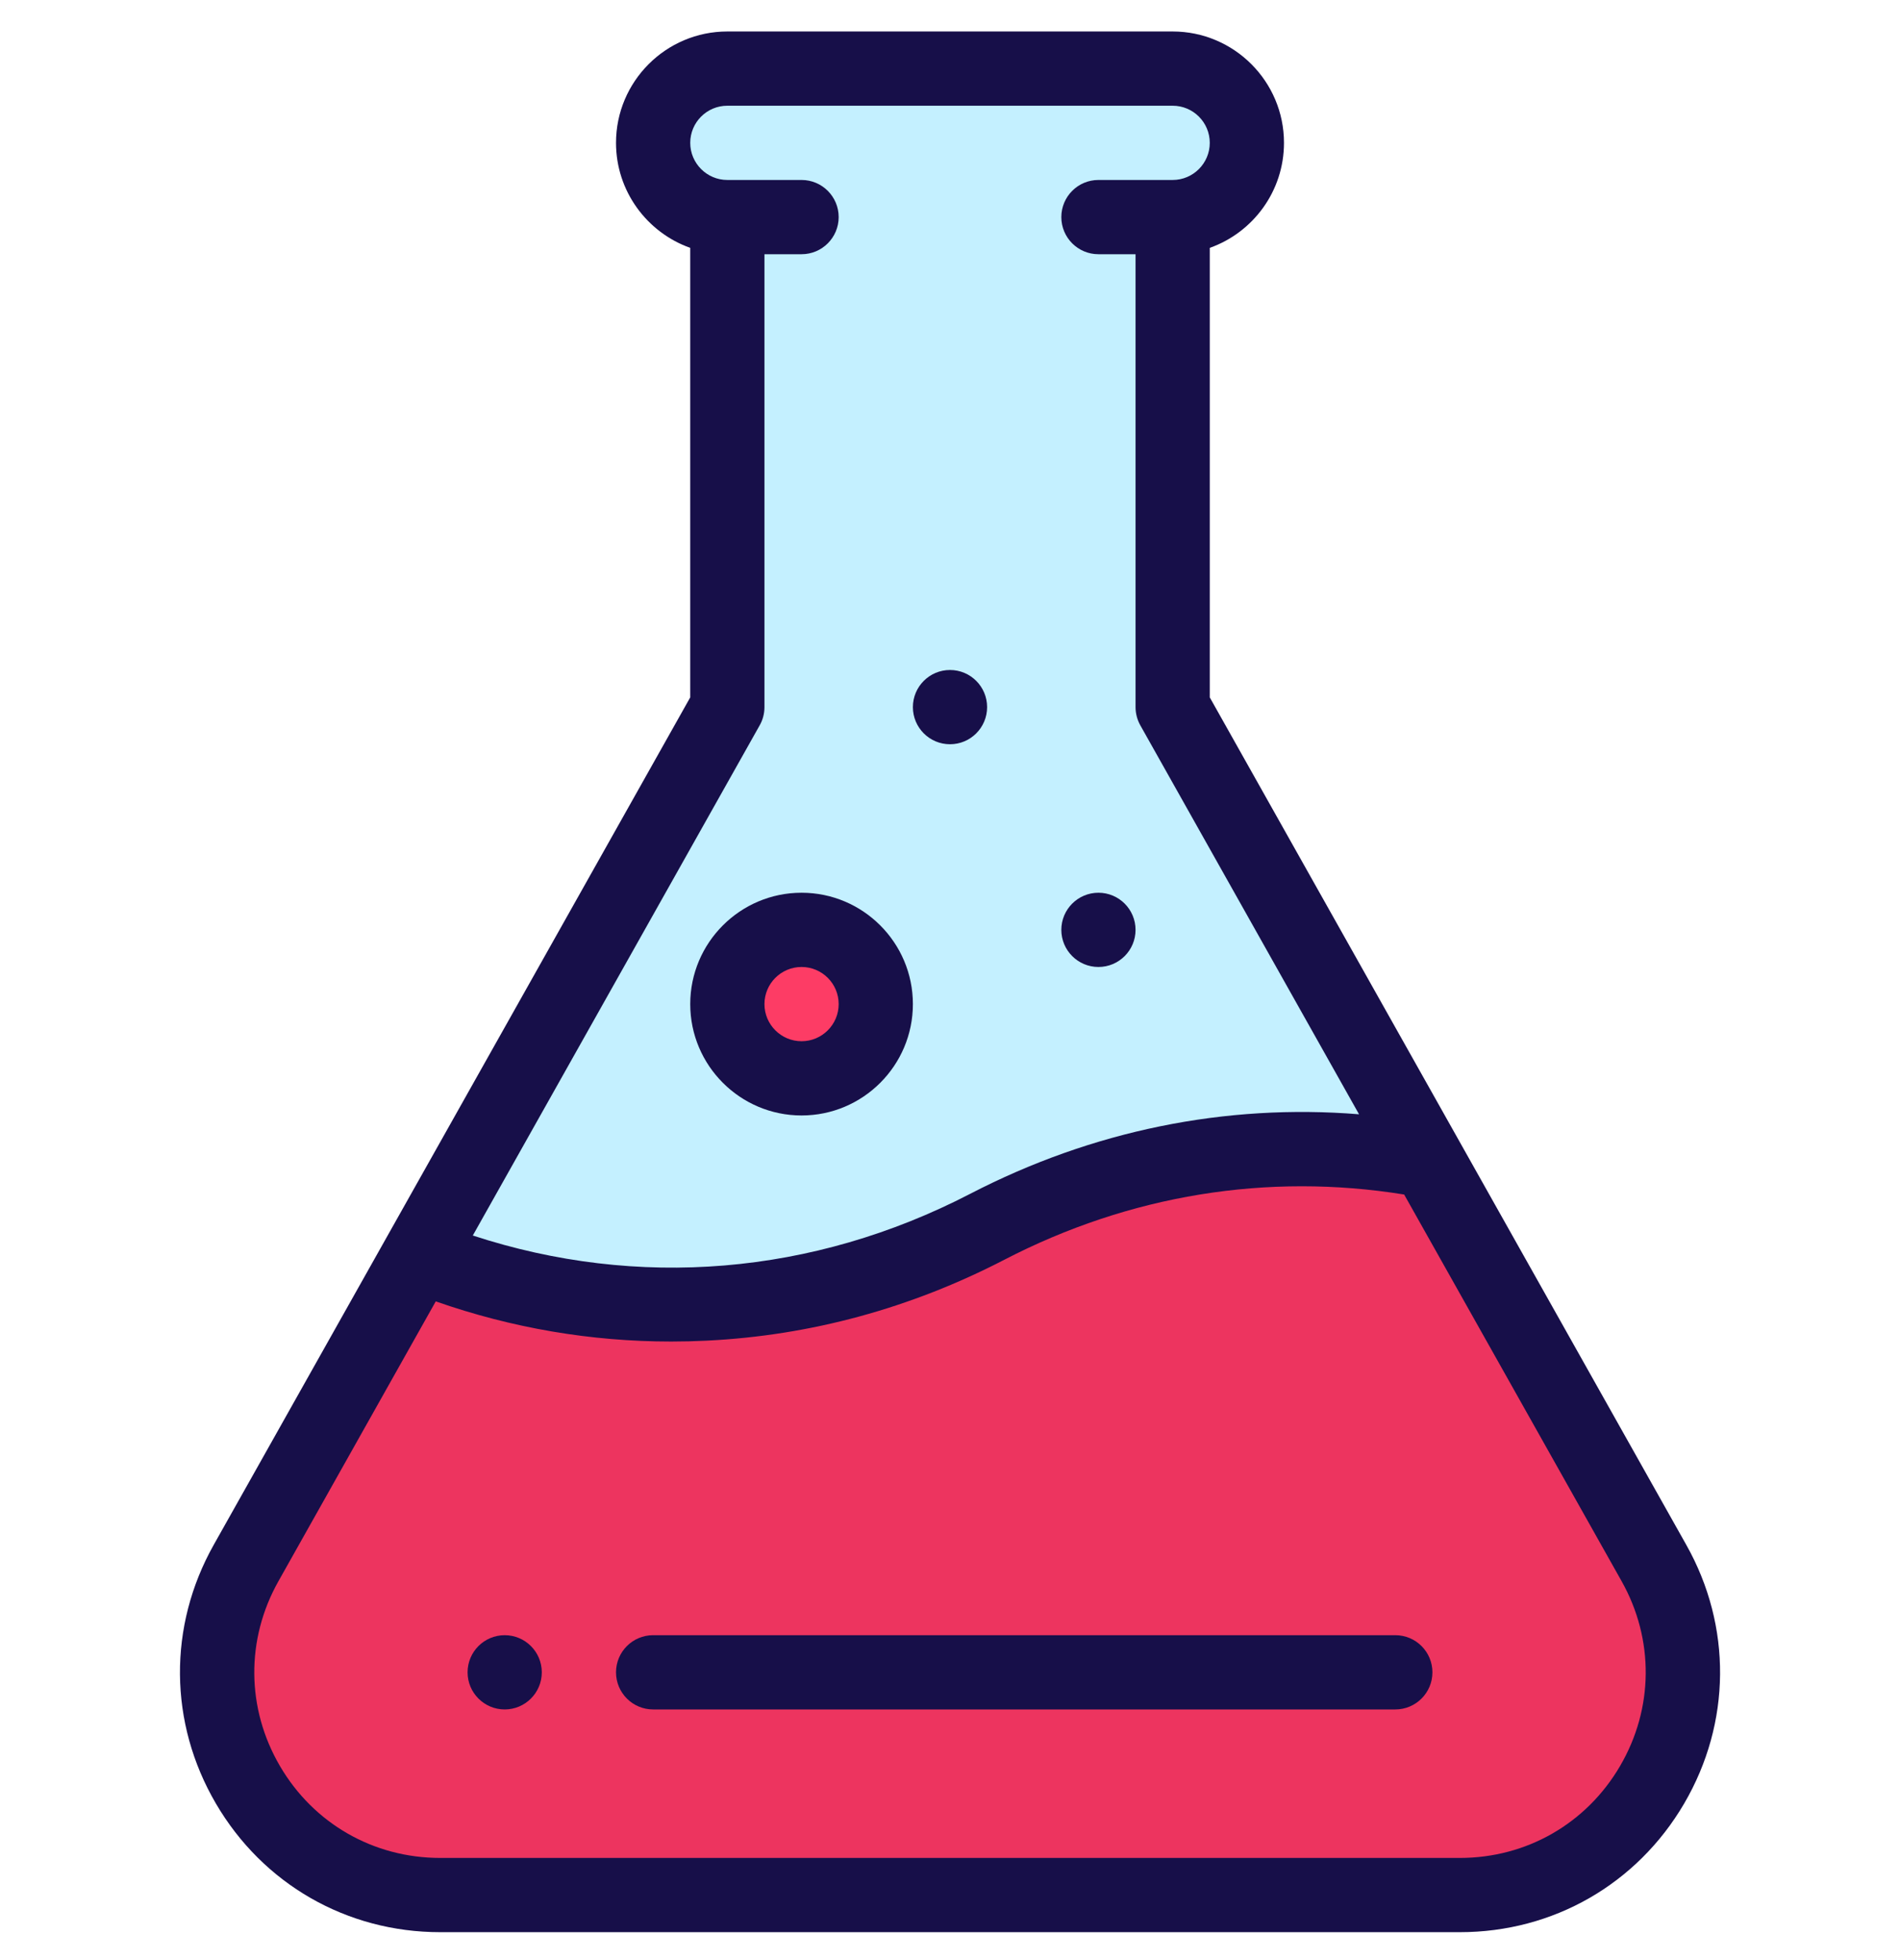
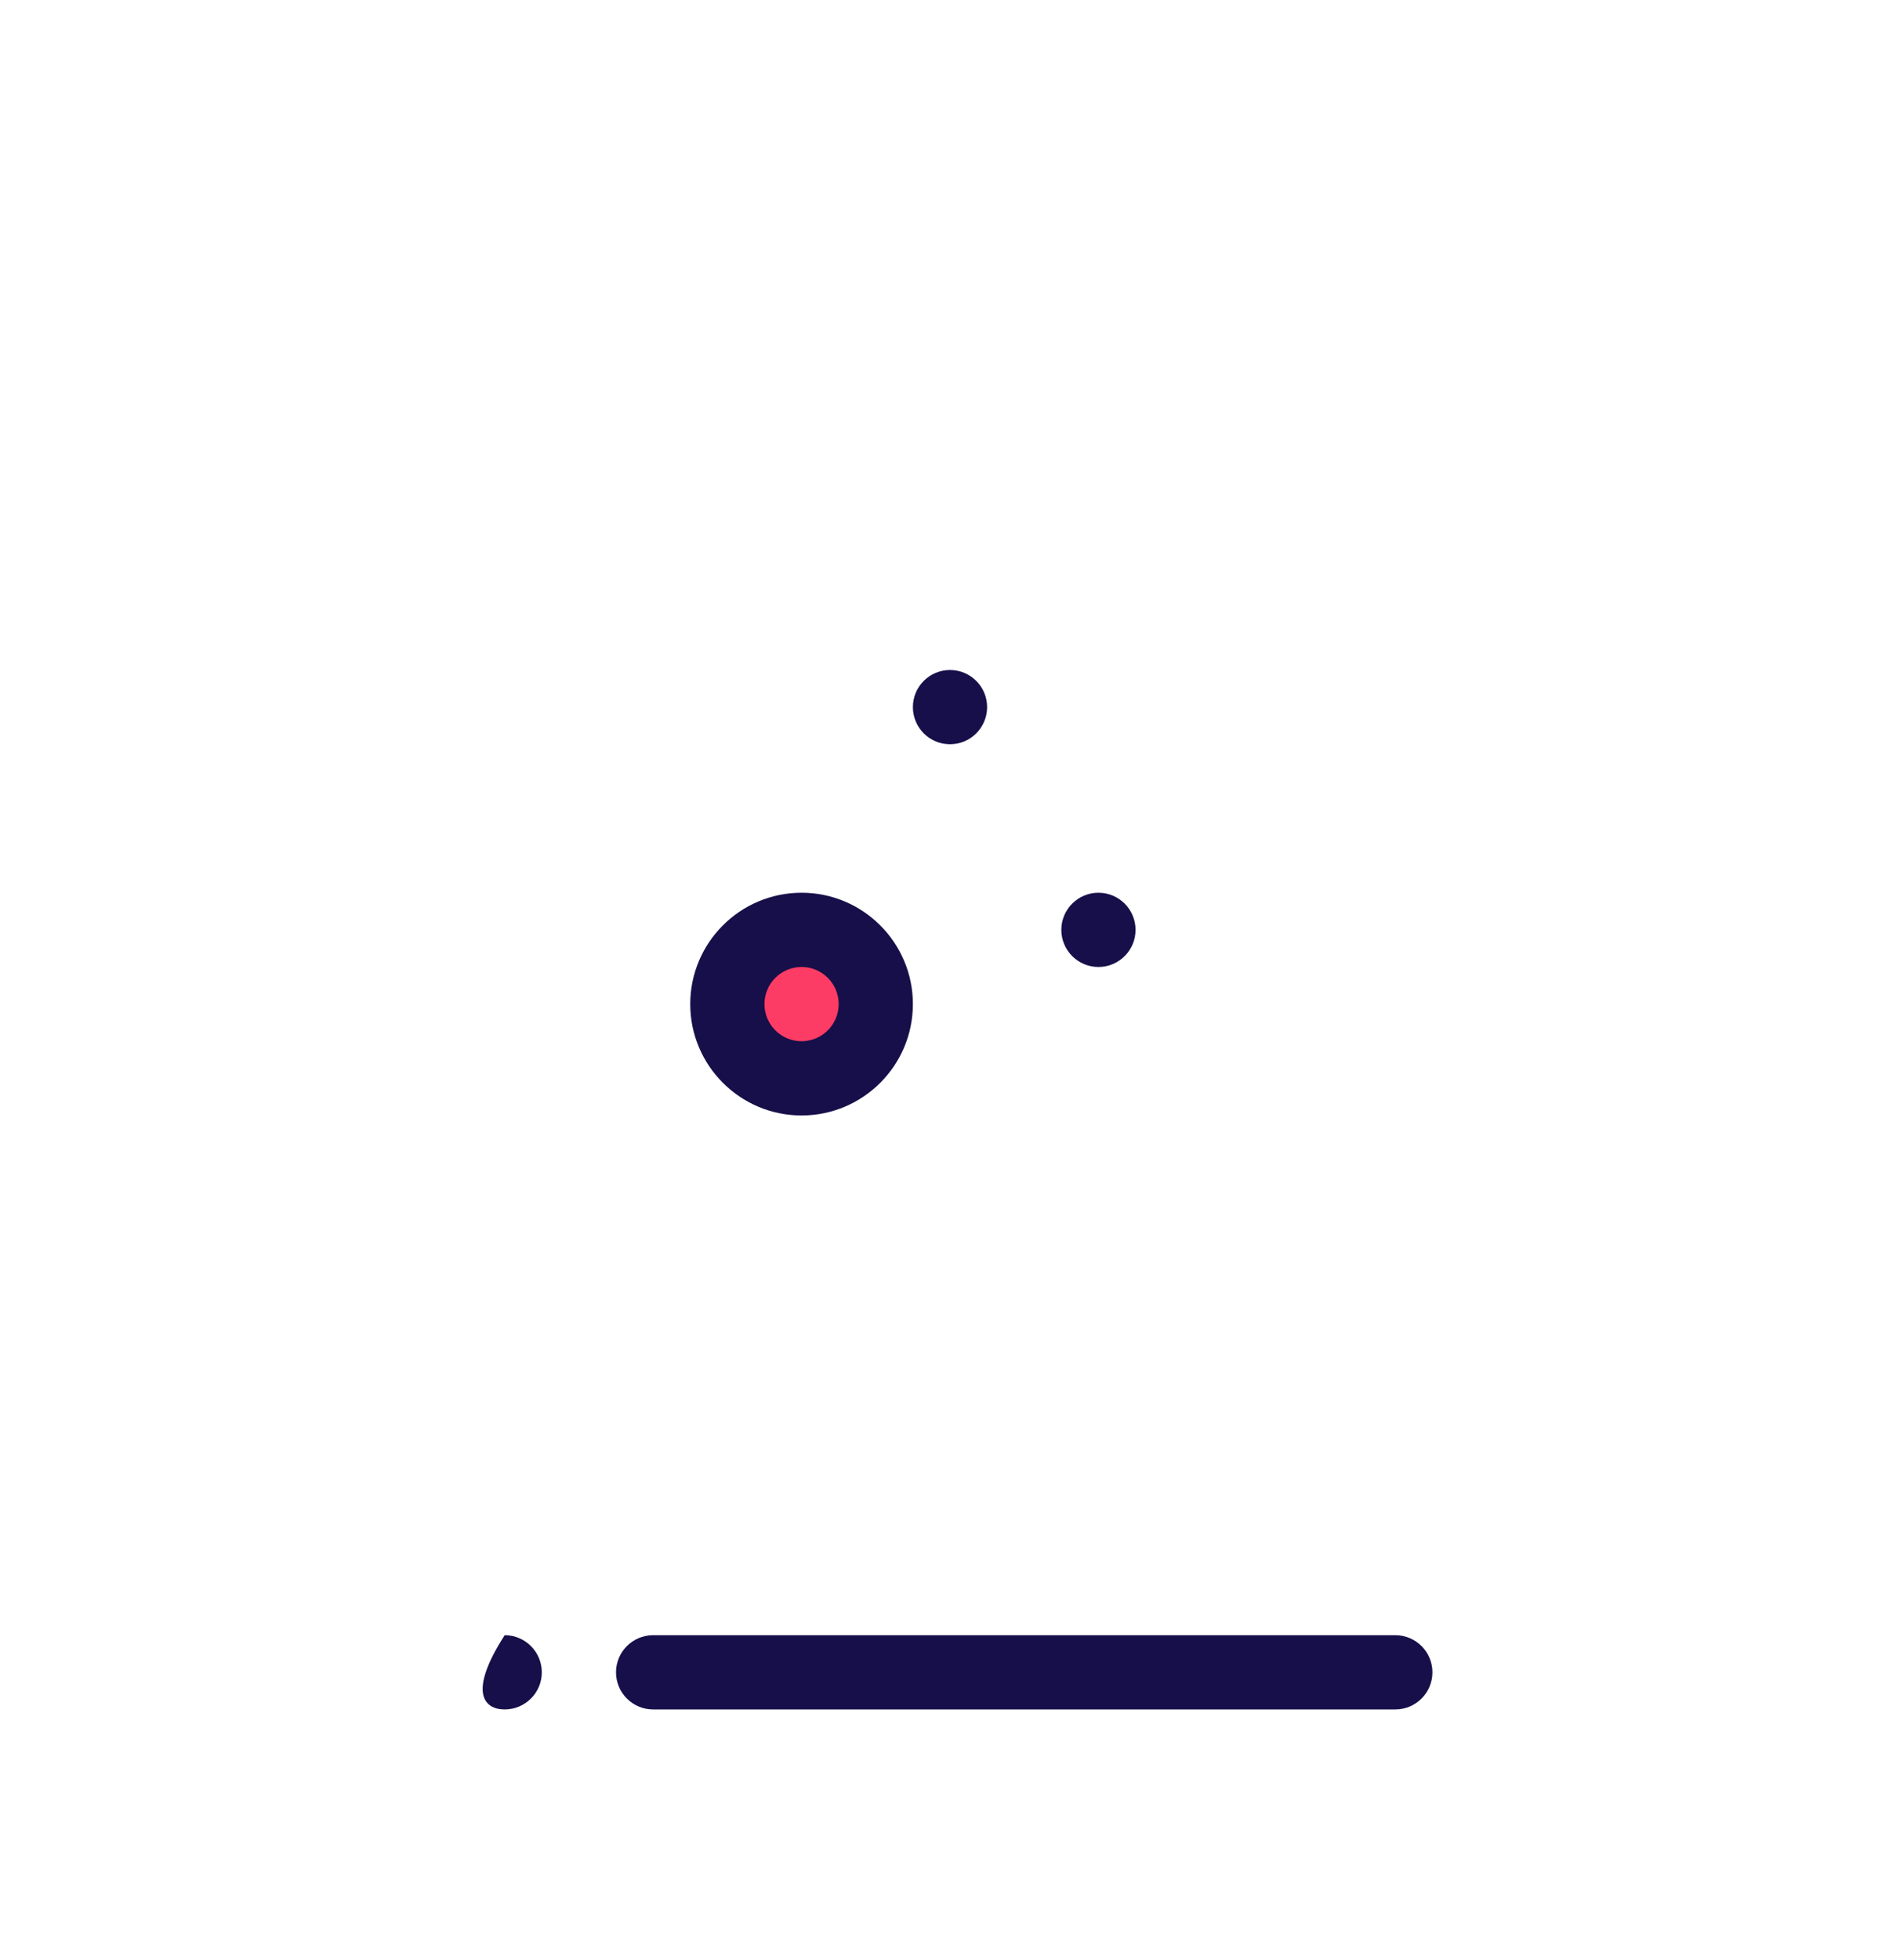
<svg xmlns="http://www.w3.org/2000/svg" width="32" height="33" viewBox="0 0 32 33" fill="none">
  <g clip-path="url(#clip0_101_4526)">
-     <path d="M27.856 26.316C29.262 28.816 27.456 31.905 24.588 31.905H7.412C4.544 31.905 2.737 28.816 4.144 26.316L7.056 21.138C10.162 22.378 13.607 22.217 16.625 20.655C18.962 19.445 21.555 19.075 24.048 19.546L27.856 26.316Z" fill="#ED345F" />
-     <path d="M12.25 3.655C11.559 3.655 11 3.095 11 2.405C11 1.714 11.559 1.155 12.25 1.155H19.75C20.441 1.155 21 1.714 21 2.405C21 3.095 20.441 3.655 19.75 3.655V11.905L24.048 19.546C21.555 19.075 18.962 19.445 16.625 20.655C13.607 22.217 10.162 22.378 7.056 21.138L12.25 11.905V3.655Z" fill="#C4F0FF" />
    <path d="M13.5 15.655C14.191 15.655 14.75 16.214 14.75 16.905C14.75 17.595 14.191 18.155 13.5 18.155C12.809 18.155 12.25 17.595 12.25 16.905C12.25 16.214 12.809 15.655 13.5 15.655Z" fill="#FD3C65" />
    <path d="M18.5 16.28C18.845 16.28 19.125 16 19.125 15.655C19.125 15.31 18.845 15.03 18.5 15.03C18.155 15.03 17.875 15.31 17.875 15.655C17.875 16 18.155 16.28 18.5 16.28Z" fill="#170F49" />
    <path d="M16 12.53C16.345 12.53 16.625 12.25 16.625 11.905C16.625 11.56 16.345 11.28 16 11.28C15.655 11.28 15.375 11.56 15.375 11.905C15.375 12.25 15.655 12.53 16 12.53Z" fill="#170F49" />
-     <path d="M8.5 27.53C8.155 27.53 7.875 27.81 7.875 28.155C7.875 28.5 8.155 28.78 8.5 28.78C8.845 28.78 9.125 28.5 9.125 28.155C9.125 27.81 8.845 27.53 8.5 27.53Z" fill="#170F49" />
-     <path d="M28.401 26.01L20.375 11.741V4.173C21.103 3.915 21.625 3.22 21.625 2.405C21.625 1.371 20.784 0.53 19.75 0.53H12.25C11.216 0.53 10.375 1.371 10.375 2.405C10.375 3.22 10.898 3.915 11.625 4.173V11.741L3.599 26.01C2.829 27.379 2.842 29.007 3.636 30.364C4.429 31.72 5.841 32.53 7.412 32.53H24.588C26.16 32.53 27.571 31.72 28.365 30.364C29.158 29.007 29.172 27.379 28.401 26.01ZM12.795 12.211C12.848 12.118 12.875 12.012 12.875 11.905V4.28H13.5C13.845 4.28 14.125 4 14.125 3.655C14.125 3.31 13.845 3.03 13.5 3.03H12.25C11.905 3.03 11.625 2.749 11.625 2.405C11.625 2.06 11.905 1.78 12.25 1.78H19.75C20.095 1.78 20.375 2.06 20.375 2.405C20.375 2.749 20.095 3.03 19.75 3.03H18.5C18.155 3.03 17.875 3.31 17.875 3.655C17.875 4 18.155 4.28 18.5 4.28H19.125V11.905C19.125 12.012 19.153 12.118 19.205 12.211L22.889 18.76C20.64 18.578 18.398 19.033 16.338 20.1C13.69 21.47 10.742 21.711 7.963 20.801L12.795 12.211ZM27.285 29.733C26.719 30.701 25.711 31.28 24.588 31.28H7.412C6.29 31.28 5.281 30.701 4.715 29.733C4.148 28.764 4.138 27.601 4.689 26.622L7.339 21.91C8.625 22.36 9.954 22.586 11.304 22.586C11.504 22.586 11.704 22.581 11.905 22.571C13.649 22.485 15.334 22.027 16.913 21.21C19.024 20.116 21.347 19.739 23.649 20.111L27.312 26.622C27.862 27.601 27.852 28.764 27.285 29.733Z" fill="#170F49" />
+     <path d="M8.5 27.53C7.875 28.5 8.155 28.78 8.5 28.78C8.845 28.78 9.125 28.5 9.125 28.155C9.125 27.81 8.845 27.53 8.5 27.53Z" fill="#170F49" />
    <path d="M13.5 18.78C14.534 18.78 15.375 17.939 15.375 16.905C15.375 15.871 14.534 15.03 13.5 15.03C12.466 15.03 11.625 15.871 11.625 16.905C11.625 17.939 12.466 18.78 13.5 18.78ZM13.5 16.28C13.845 16.28 14.125 16.56 14.125 16.905C14.125 17.249 13.845 17.53 13.5 17.53C13.155 17.53 12.875 17.249 12.875 16.905C12.875 16.56 13.155 16.28 13.5 16.28Z" fill="#170F49" />
    <path d="M23.5 27.53H11C10.655 27.53 10.375 27.81 10.375 28.155C10.375 28.5 10.655 28.78 11 28.78H23.5C23.845 28.78 24.125 28.5 24.125 28.155C24.125 27.81 23.845 27.53 23.5 27.53Z" fill="#170F49" />
  </g>
  <defs>
    <clipPath id="clip0_101_4526">
      <rect width="32" height="32" fill="white" transform="translate(0 0.53)" />
    </clipPath>
  </defs>
</svg>